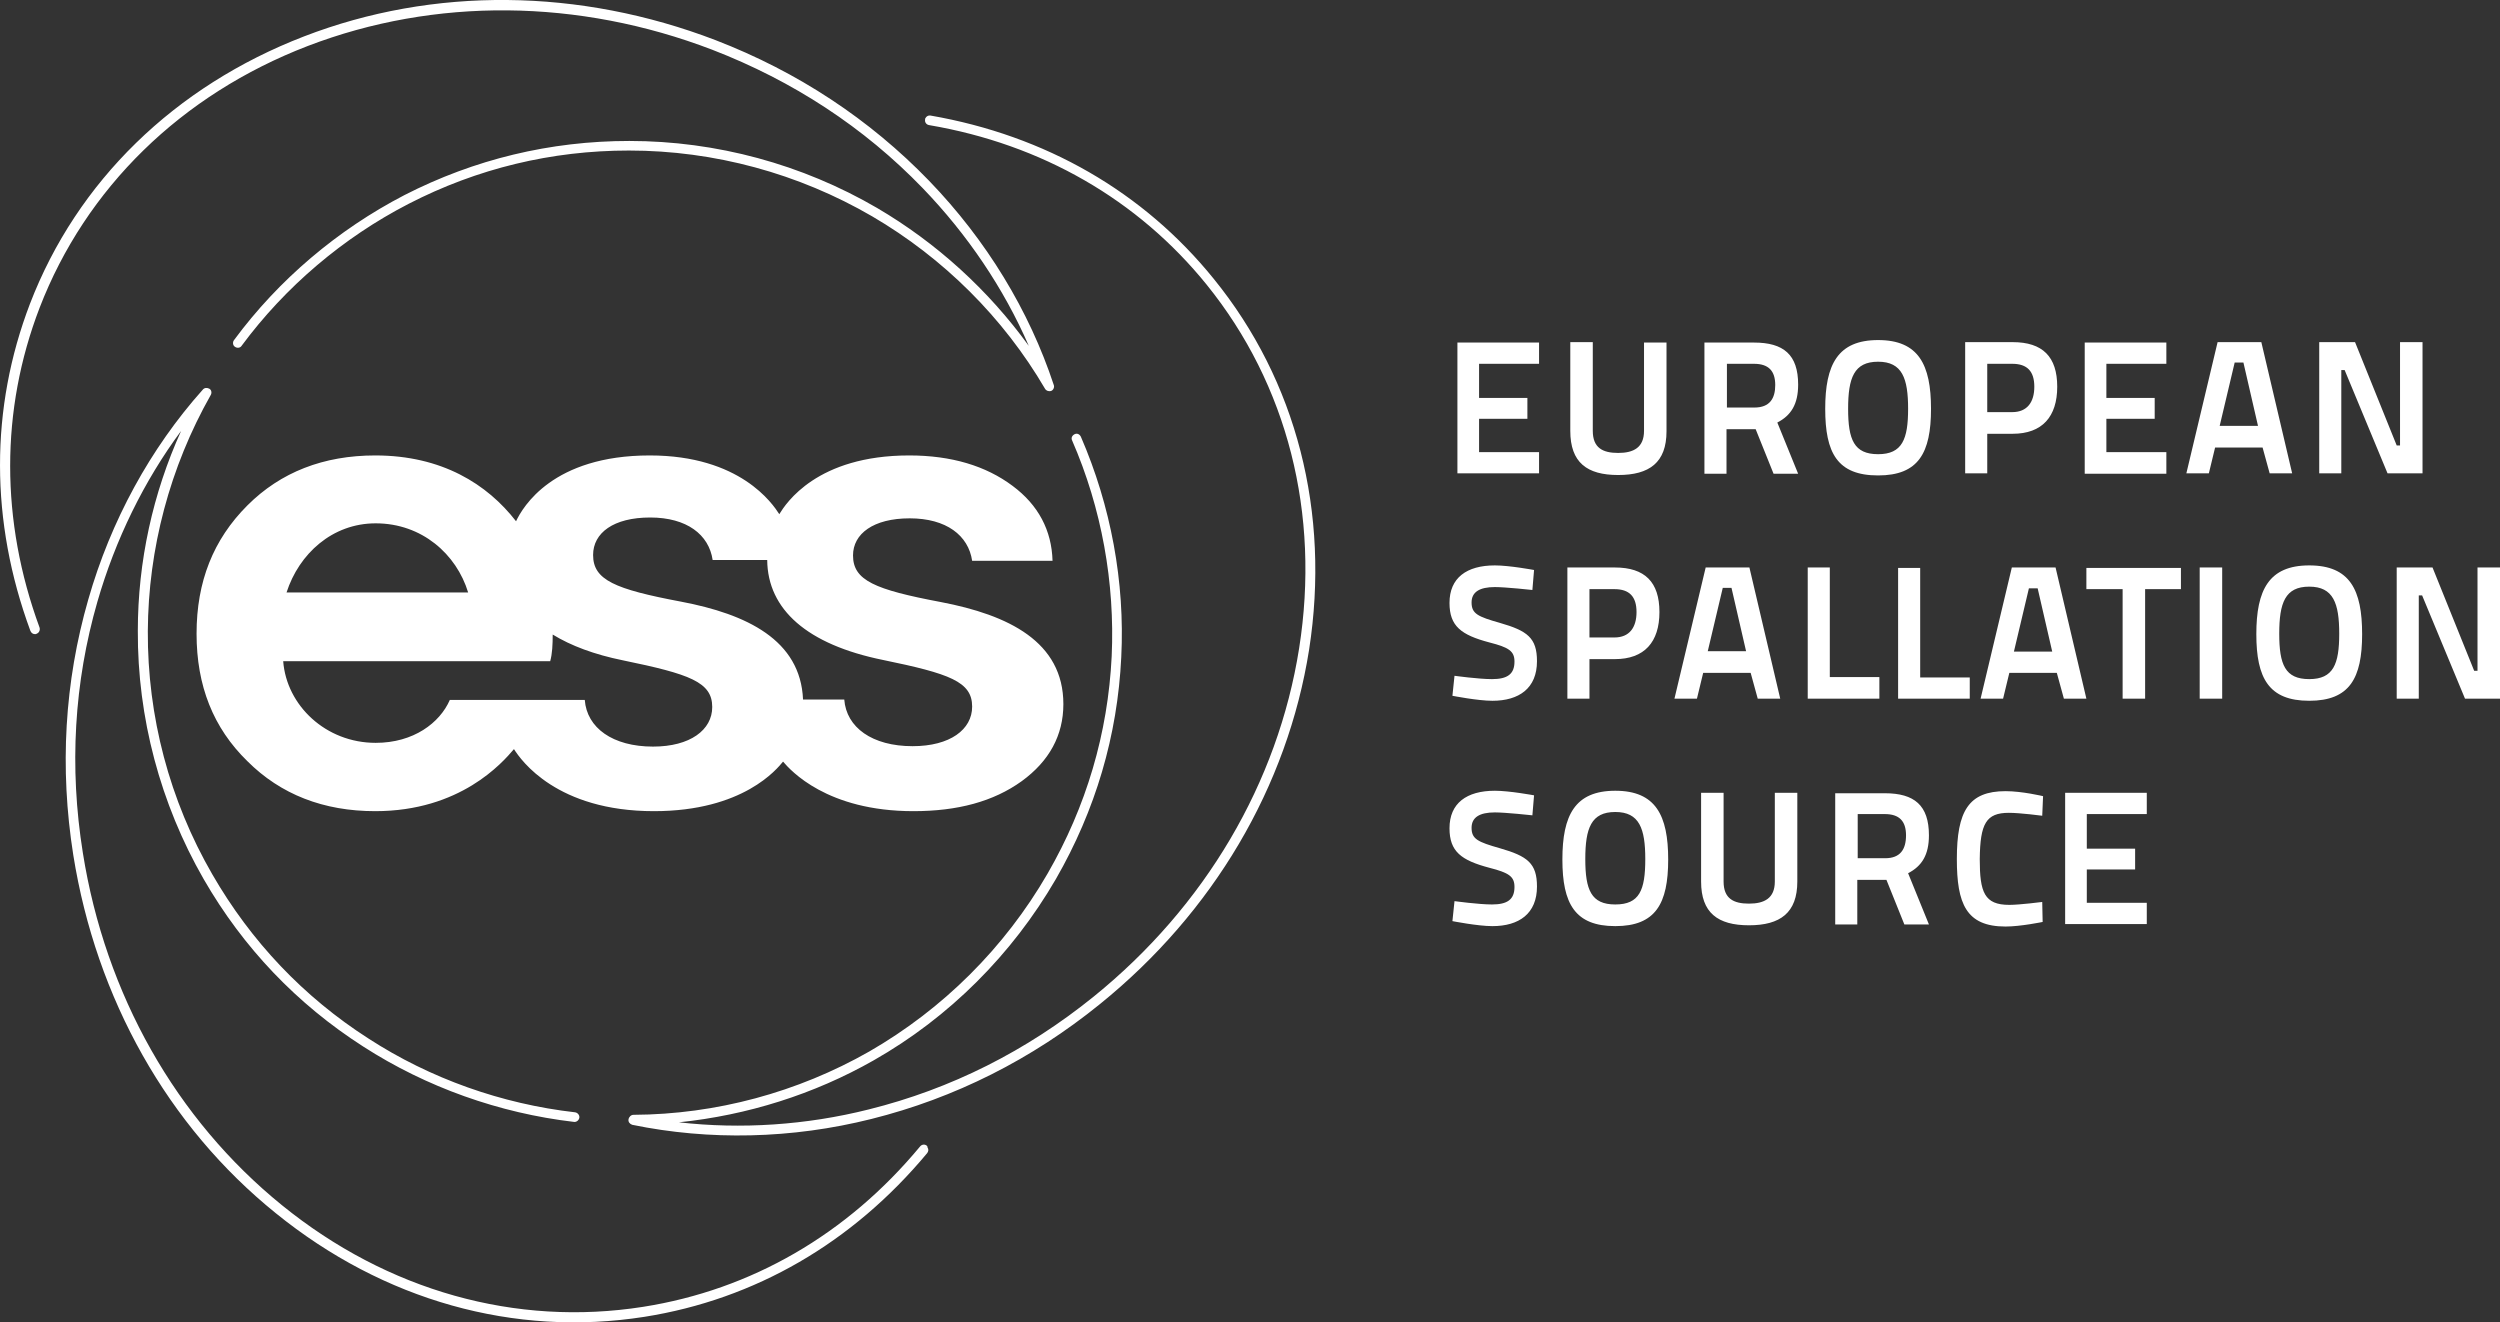
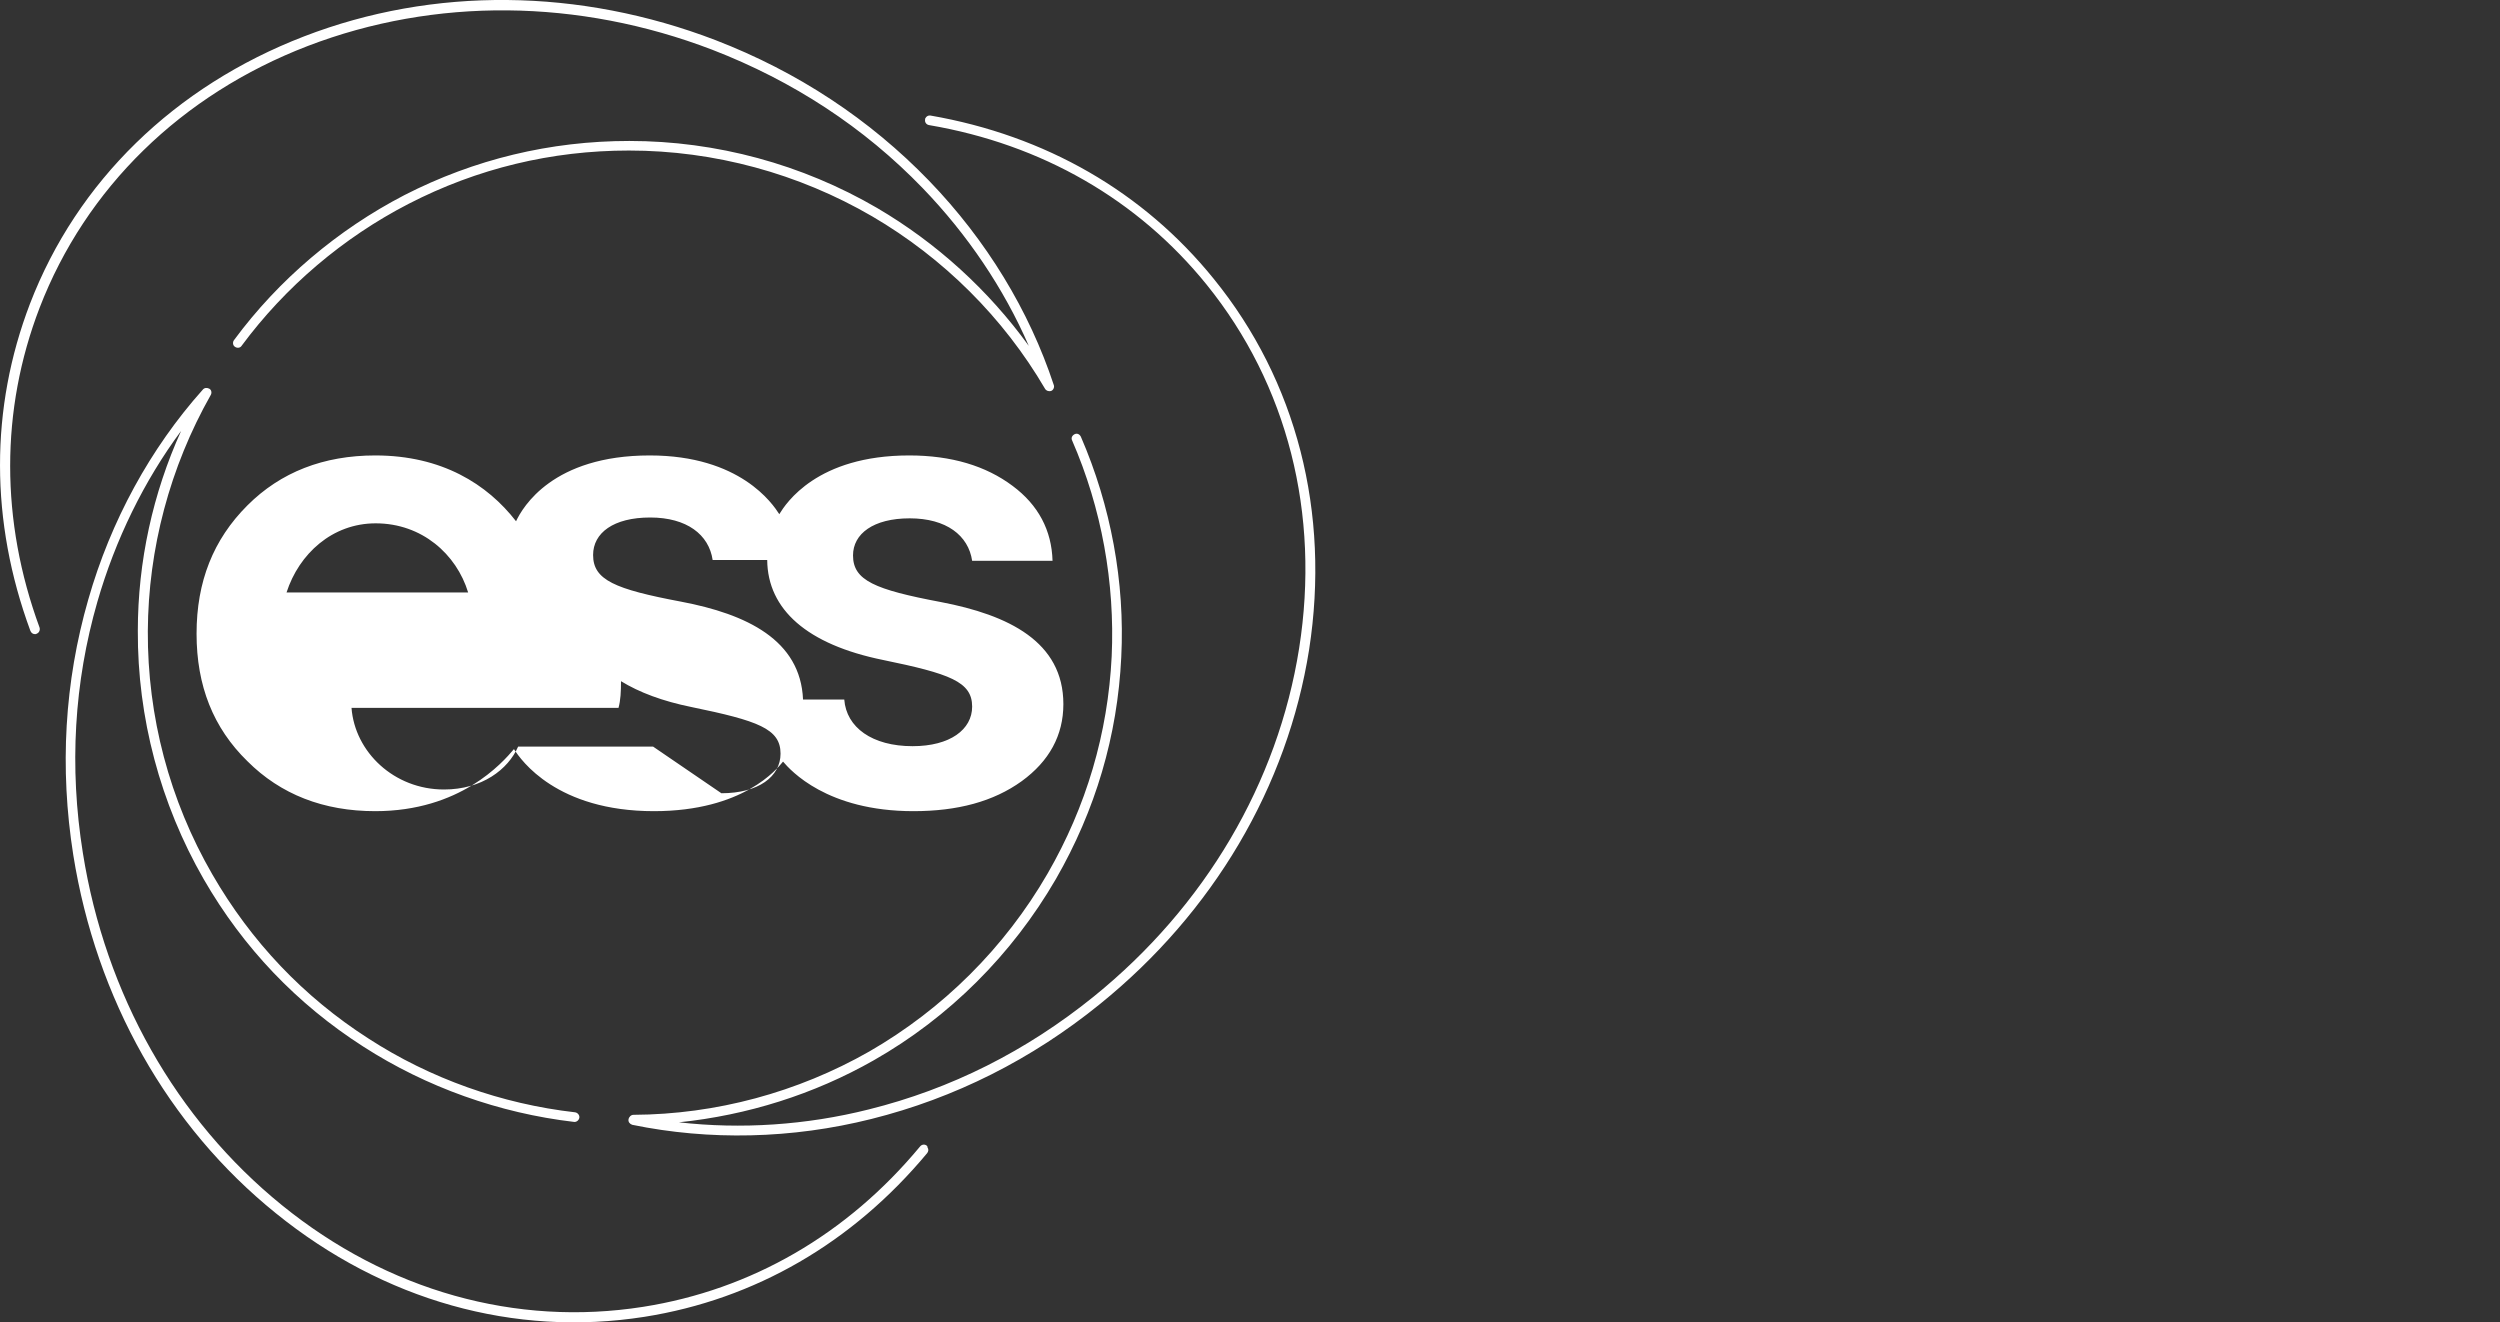
<svg xmlns="http://www.w3.org/2000/svg" id="Layer_2" data-name="Layer 2" viewBox="0 0 600.19 317.47">
  <rect x="0" y="0" width="600.19" height="317.47" fill="#333333" stroke="none" />
  <defs>
    <style>
      .cls-1 {
        fill: #fff;
      }
    </style>
  </defs>
  <g id="layer">
-     <path class="cls-1" d="m581.59,82.14h-5.4v24.8h-.8l-10-24.8h-8.6v31.5h5.3v-24.8h.8l10.3,24.8h8.4v-31.5Zm-200,76.1h6.1c7.1,0,10.7-4.1,10.7-11.3s-3.5-10.7-10.7-10.7h-11.4v31.5h5.3v-9.5h0Zm0-16.8h6c3.6,0,5.3,1.8,5.3,5.5s-1.7,6.1-5.3,6.1h-6v-11.6Zm-21.5,8.1c-5.3-1.5-6.8-2.2-6.8-4.9,0-2.5,1.9-3.7,5.6-3.7,2.6,0,9,.7,9,.7l.4-4.8s-5.9-1.1-9.4-1.1c-6.8,0-10.9,3-10.9,9,0,5.6,2.8,7.7,9.6,9.5,4.7,1.2,6,2.1,6,4.6,0,3-1.7,4.2-5.4,4.2-3.2,0-9-.8-9-.8l-.5,4.8s6.1,1.2,9.6,1.2c6.4,0,10.7-3,10.7-9.5,0-5.6-2.3-7.3-8.9-9.2Zm28.4-35.5c7.5,0,11.6-3,11.6-10.5v-21.3h-5.4v21.2c0,4-2.5,5.3-6.2,5.3s-6.1-1.2-6.1-5.3v-21.3h-5.4v21.3c0,7.6,4,10.6,11.5,10.6Zm-28.4,89.6c-5.3-1.5-6.8-2.2-6.8-4.9,0-2.5,1.9-3.7,5.6-3.7,2.6,0,9,.7,9,.7l.4-4.8s-5.9-1.1-9.4-1.1c-6.8,0-10.9,3-10.9,9,0,5.6,2.8,7.7,9.6,9.5,4.7,1.2,6,2.1,6,4.6,0,3-1.7,4.2-5.4,4.2-3.2,0-9-.8-9-.8l-.5,4.8s6.1,1.2,9.6,1.2c6.4,0,10.7-3,10.7-9.5,0-5.6-2.3-7.3-8.9-9.2Zm90.8-89.5c9.7,0,12.7-5.4,12.7-16s-3-16.5-12.7-16.5-12.7,5.9-12.7,16.5,2.9,16,12.7,16Zm0-27.3c5.8,0,7.2,4,7.2,11.3s-1.4,10.9-7.2,10.9-7.2-3.5-7.2-10.9,1.4-11.3,7.2-11.3Zm26.2,17.3h6.1c7.1,0,10.7-4.1,10.7-11.3s-3.5-10.7-10.7-10.7h-11.4v31.5h5.3v-9.5h0Zm0-16.8h6c3.6,0,5.3,1.8,5.3,5.5s-1.7,6.1-5.3,6.1h-6v-11.6h0Zm-127.2,26.3h19.6v-5.1h-14.4v-8h11.6v-5h-11.6v-8.2h14.4v-5.1h-19.6v31.4Zm170.1-5.1h-14.3v-8h11.6v-5h-11.6v-8.2h14.4v-5.1h-19.6v31.5h19.6v-5.2h-.1Zm74.8,27.7v24.8h-.8l-10-24.8h-8.6v31.5h5.3v-24.8h.8l10.3,24.8h8.4v-31.5h-5.4Zm-139.1,0v31.5h17.2v-5.1h-11.9v-26.3h-5.3v-.1Zm98.7-.5c-9.7,0-12.7,5.9-12.7,16.5s3,16,12.7,16,12.7-5.4,12.7-16-2.9-16.5-12.7-16.5Zm0,27.3c-5.8,0-7.2-3.5-7.2-10.9s1.4-11.3,7.2-11.3,7.2,4,7.2,11.3-1.4,10.9-7.2,10.9Zm-91.3,37.5c0-7.2-3.5-10.1-10.6-10.1h-11.9v31.5h5.3v-10.7h7l4.3,10.7h5.9l-5-12.3c3.3-1.7,5-4.4,5-9.1Zm-10.5,5.5h-6.6v-10.6h6.5c3.5,0,5.1,1.7,5.1,5.1s-1.4,5.5-5,5.5Zm29.7-10.9c2.7,0,8,.7,8,.7l.2-4.7s-5-1.2-9-1.2c-8.9,0-11.7,4.8-11.7,16.3,0,10.7,2.2,16.2,11.7,16.2,3.6,0,8.9-1.1,8.9-1.1l-.1-4.8s-5.4.7-7.9.7c-6,0-7.1-3-7.1-11,.1-8.5,1.5-11.1,7-11.1Zm18.6-53.7h8.7v26.3h5.4v-26.3h8.6v-5.1h-22.7v5.1h0Zm30.9-34h11.4l1.7,6.2h5.4l-7.4-31.5h-10.5l-7.5,31.5h5.4l1.5-6.2Zm4.7-20.4h2.1l3.5,15.2h-9.2l3.6-15.2Zm-40.7,134.8h19.6v-5.1h-14.4v-8h11.6v-5h-11.6v-8.3h14.4v-5.1h-19.6v31.5Zm-2.3-85.6h-10.5l-7.5,31.5h5.4l1.5-6.2h11.4l1.7,6.2h5.4l-7.4-31.5Zm-10,20.2l3.6-15.2h2.1l3.5,15.2h-9.2Zm-32.3,6.1h-11.9v-26.3h-5.3v31.5h17.2v-5.2h0Zm-30.9-1l1.7,6.2h5.4l-7.4-31.5h-10.5l-7.5,31.5h5.4l1.5-6.2h11.4Zm-6.7-20.4h2.1l3.5,15.2h-9.2l3.6-15.2Zm-25.8,48.7c-9.7,0-12.7,5.9-12.7,16.5s3,16,12.7,16,12.7-5.4,12.7-16c0-10.6-3-16.5-12.7-16.5Zm0,27.3c-5.8,0-7.2-3.5-7.2-10.9s1.4-11.3,7.2-11.3,7.2,4,7.2,11.3c0,7.5-1.4,10.9-7.2,10.9Zm43.9-124.8c0-7.2-3.5-10.1-10.6-10.1h-11.9v31.5h5.3v-10.7h7l4.3,10.7h5.9l-5-12.3c3.3-1.7,5-4.4,5-9.1Zm-10.5,5.5h-6.6v-10.5h6.5c3.5,0,5.1,1.7,5.1,5.1,0,3.2-1.3,5.4-5,5.4Zm106.9,69.9h5.4v-31.5h-5.4v31.5Zm-102,43.9c0,4-2.5,5.3-6.2,5.3s-6.1-1.2-6.1-5.3v-21.3h-5.4v21.3c0,7.5,4,10.5,11.5,10.5s11.6-3,11.6-10.5v-21.3h-5.4v21.3h0Z" />
-     <path class="cls-1" d="m9.49,73.94C20.59,45.14,43.49,22.74,73.89,11.04,104.39-.66,138.89-.36,170.99,11.94c19.4,7.5,36.4,18.6,50.5,33.2,10.8,11.2,19.5,24.1,25.5,37.9-9.7-13.4-22.1-24.7-36.4-33.1-18-10.5-38.6-16.1-59.5-16.1-19,0-37.2,4.4-54,13-16,8.3-30.2,20.3-40.9,34.8-.4.5-.3,1.3.2,1.6.5.4,1.3.3,1.6-.2,10.5-14.2,24.4-26,40.1-34.1,16.5-8.5,34.3-12.8,52.9-12.8,20.5,0,40.7,5.5,58.4,15.8,17.1,10,31.5,24.3,41.5,41.4.3.5.9.7,1.5.5.5-.2.8-.9.6-1.4-5.9-17.9-16.2-34.8-29.9-49-14.3-14.8-31.6-26.2-51.3-33.8-32.6-12.5-67.7-12.9-98.8-.9C41.89,20.74,18.49,43.54,7.19,72.94c-9.6,25.1-9.6,52.2.1,78.5.2.5.6.8,1.1.8.1,0,.3,0,.4-.1.6-.2.9-.9.7-1.5-9.4-25.6-9.4-52.2,0-76.7Zm213,201.1c-.5-.4-1.2-.3-1.6.2-17.5,21.1-40.5,34.4-66.5,38.5-30.5,4.8-61.3-3.8-86.7-24.4-25.4-20.6-42.4-50.6-47.8-84.6-3.3-20.6-2.1-40.9,3.5-60.3,4.3-14.9,11.2-29,20.1-41-6.8,15-10.4,31.4-10.4,48-.1,20.8,5.4,41.5,15.8,59.6,9.5,16.5,22.4,30,38.3,40.2,15.2,9.8,32.7,16,50.6,18.1.6.1,1.2-.4,1.3-1s-.4-1.2-1-1.3c-17.6-2-34.8-8.1-49.6-17.7-15.6-10-28.2-23.3-37.5-39.4-10.3-17.8-15.6-38-15.5-58.4.1-19.8,5.3-39.4,15.1-56.7.3-.5.2-1.2-.3-1.5s-1.2-.3-1.6.2c-12.6,14.1-22.1,31.5-27.5,50.4-5.7,19.8-6.9,40.4-3.6,61.3,5.5,34.5,22.7,65.1,48.6,86,25.9,21,57.3,29.8,88.5,24.9,26.6-4.2,50-17.8,67.9-39.3.3-.4.4-.9.1-1.3,0-.3-.1-.4-.2-.5Zm68.9-208.1c-16.9-20.9-40.4-34.4-68-39.2-.5-.1-1,.2-1.2.6-.1.1-.1.2-.1.4-.1.6.3,1.2,1,1.3,27,4.6,50.1,17.9,66.6,38.3,19.4,24,27.3,55,22.2,87.3-5.1,32.3-22.6,62-49.3,83.6-16.2,13.1-34.3,22.2-54,27.1-15.1,3.8-30.7,4.8-45.6,3.1,16.4-1.7,32.4-6.7,46.8-14.9,18.1-10.3,33.2-25.4,43.7-43.5,9.5-16.5,14.8-34.4,15.7-53.3.9-18-2.5-36.3-9.7-52.9-.3-.6-.9-.9-1.5-.6s-.9.9-.6,1.5c7.1,16.3,10.3,34.2,9.5,51.8-.9,18.5-6.1,36.1-15.4,52.2-10.3,17.8-25.1,32.5-42.8,42.7-17.2,9.8-36.8,15.1-56.6,15.2-.6,0-1.1.5-1.2,1.1-.1.6.3,1.1.9,1.3,18.5,3.8,38.3,3.4,57.4-1.4,20-5,38.5-14.3,54.9-27.6,27.2-22,45-52.2,50.2-85.1,5.1-32.9-3-64.5-22.9-89Zm-73,57.5c8.8,0,14.1,4.1,15,10.2h19.3c-.2-7.3-3.4-13.4-9.6-18-6.4-4.8-14.7-7.3-24.8-7.3-22.2,0-29.6,11.5-31.2,14.1-1.6-2.5-9.4-14.1-31.1-14.1-23.3,0-30.5,12.4-32.1,15.8-6.9-8.9-17.8-15.8-33.8-15.8-12.4,0-22.7,4-30.7,12-8.2,8.2-12.2,18.3-12.2,30.8s4,22.6,12.2,30.6c8,8,18.3,12,30.7,12,20.4,0,30.5-11.6,33.3-14.9,1.7,2.7,10.3,14.9,33.6,14.9,21.5,0,29.6-10.2,31-11.9,1.8,2.1,10.5,11.9,31.3,11.9,10.6,0,19.2-2.3,26-7.2,6.6-4.8,10-11,10-18.5,0-15-13.2-21.4-29.4-24.5-15.9-3-21.1-5.2-21.1-11.2,0-5.2,4.9-8.9,13.6-8.9Zm-128.2,1.2c11.1,0,19.4,7.4,22.2,16.6h-43.6c3-9.3,11-16.6,21.4-16.6Zm66.6,53.6c-9.7,0-15.9-4.5-16.4-11.2h-32.4c-2.4,5.5-8.7,10.3-17.8,10.3-12,0-21.4-9-22.2-19.6h64.1c.5-1.8.6-4,.6-6.4,4.4,2.7,10,4.8,16.9,6.2,16,3.3,21.4,5.2,21.4,11.2,0,5.5-5.3,9.5-14.2,9.5Zm55.2-20.8c16,3.3,21.4,5.2,21.4,11.2,0,5.5-5.3,9.5-14.3,9.5-9.7,0-15.9-4.5-16.4-11.2h-9.9c-.6-14.3-13.5-20.5-29.3-23.5-15.9-3-21.1-5.2-21.1-11.2,0-5.3,4.9-9,13.7-9s14.1,4.1,15,10.2h13.1c.1,11.9,9.6,20.3,27.8,24Z" />
+     <path class="cls-1" d="m9.49,73.94C20.59,45.14,43.49,22.74,73.89,11.04,104.39-.66,138.89-.36,170.99,11.94c19.4,7.5,36.4,18.6,50.5,33.2,10.8,11.2,19.5,24.1,25.5,37.9-9.7-13.4-22.1-24.7-36.4-33.1-18-10.5-38.6-16.1-59.5-16.1-19,0-37.2,4.4-54,13-16,8.3-30.2,20.3-40.9,34.8-.4.5-.3,1.3.2,1.6.5.4,1.3.3,1.6-.2,10.5-14.2,24.4-26,40.1-34.1,16.5-8.5,34.3-12.8,52.9-12.8,20.5,0,40.7,5.5,58.4,15.8,17.1,10,31.5,24.3,41.5,41.4.3.5.9.7,1.5.5.5-.2.8-.9.6-1.4-5.9-17.9-16.2-34.8-29.9-49-14.3-14.8-31.6-26.2-51.3-33.8-32.6-12.5-67.7-12.9-98.8-.9C41.89,20.74,18.49,43.54,7.19,72.94c-9.6,25.1-9.6,52.2.1,78.5.2.5.6.8,1.1.8.1,0,.3,0,.4-.1.6-.2.9-.9.7-1.5-9.4-25.6-9.4-52.2,0-76.7Zm213,201.1c-.5-.4-1.2-.3-1.6.2-17.5,21.1-40.5,34.4-66.5,38.5-30.5,4.8-61.3-3.8-86.7-24.4-25.4-20.6-42.4-50.6-47.8-84.6-3.3-20.6-2.1-40.9,3.5-60.3,4.3-14.9,11.2-29,20.1-41-6.8,15-10.4,31.4-10.4,48-.1,20.8,5.4,41.5,15.8,59.6,9.5,16.5,22.4,30,38.3,40.2,15.2,9.8,32.7,16,50.6,18.1.6.1,1.2-.4,1.3-1s-.4-1.2-1-1.3c-17.6-2-34.8-8.1-49.6-17.7-15.6-10-28.2-23.3-37.5-39.4-10.3-17.8-15.6-38-15.5-58.4.1-19.8,5.3-39.4,15.1-56.7.3-.5.2-1.2-.3-1.5s-1.2-.3-1.6.2c-12.6,14.1-22.1,31.5-27.5,50.4-5.7,19.8-6.9,40.4-3.6,61.3,5.5,34.5,22.7,65.1,48.6,86,25.9,21,57.3,29.8,88.5,24.9,26.6-4.2,50-17.8,67.9-39.3.3-.4.4-.9.1-1.3,0-.3-.1-.4-.2-.5Zm68.9-208.1c-16.9-20.9-40.4-34.4-68-39.2-.5-.1-1,.2-1.2.6-.1.1-.1.2-.1.4-.1.6.3,1.2,1,1.3,27,4.6,50.1,17.9,66.6,38.3,19.4,24,27.3,55,22.2,87.3-5.1,32.3-22.6,62-49.3,83.6-16.2,13.1-34.3,22.2-54,27.1-15.1,3.8-30.7,4.8-45.6,3.1,16.4-1.7,32.4-6.7,46.8-14.9,18.1-10.3,33.2-25.4,43.7-43.5,9.5-16.5,14.8-34.4,15.7-53.3.9-18-2.5-36.3-9.7-52.9-.3-.6-.9-.9-1.5-.6s-.9.9-.6,1.5c7.1,16.3,10.3,34.2,9.5,51.8-.9,18.5-6.1,36.1-15.4,52.2-10.3,17.8-25.1,32.5-42.8,42.7-17.2,9.8-36.8,15.1-56.6,15.2-.6,0-1.1.5-1.2,1.1-.1.6.3,1.1.9,1.3,18.5,3.8,38.3,3.4,57.4-1.4,20-5,38.5-14.3,54.9-27.6,27.2-22,45-52.2,50.2-85.1,5.1-32.9-3-64.5-22.9-89Zm-73,57.5c8.8,0,14.1,4.1,15,10.2h19.3c-.2-7.3-3.4-13.4-9.6-18-6.4-4.8-14.7-7.3-24.8-7.3-22.2,0-29.6,11.5-31.2,14.1-1.6-2.5-9.4-14.1-31.1-14.1-23.3,0-30.5,12.4-32.1,15.8-6.9-8.9-17.8-15.8-33.8-15.8-12.4,0-22.7,4-30.7,12-8.2,8.2-12.2,18.3-12.2,30.8s4,22.6,12.2,30.6c8,8,18.3,12,30.7,12,20.4,0,30.5-11.6,33.3-14.9,1.7,2.7,10.3,14.9,33.6,14.9,21.5,0,29.6-10.2,31-11.9,1.8,2.1,10.5,11.9,31.3,11.9,10.6,0,19.2-2.3,26-7.2,6.6-4.8,10-11,10-18.5,0-15-13.2-21.4-29.4-24.5-15.9-3-21.1-5.2-21.1-11.2,0-5.2,4.9-8.9,13.6-8.9Zm-128.2,1.2c11.1,0,19.4,7.4,22.2,16.6h-43.6c3-9.3,11-16.6,21.4-16.6Zm66.6,53.6h-32.4c-2.4,5.5-8.7,10.3-17.8,10.3-12,0-21.4-9-22.2-19.6h64.1c.5-1.8.6-4,.6-6.4,4.4,2.7,10,4.8,16.9,6.2,16,3.3,21.4,5.2,21.4,11.2,0,5.5-5.3,9.5-14.2,9.5Zm55.2-20.8c16,3.3,21.4,5.2,21.4,11.2,0,5.5-5.3,9.5-14.3,9.5-9.7,0-15.9-4.5-16.4-11.2h-9.9c-.6-14.3-13.5-20.5-29.3-23.5-15.9-3-21.1-5.2-21.1-11.2,0-5.3,4.9-9,13.7-9s14.1,4.1,15,10.2h13.1c.1,11.9,9.6,20.3,27.8,24Z" />
  </g>
</svg>